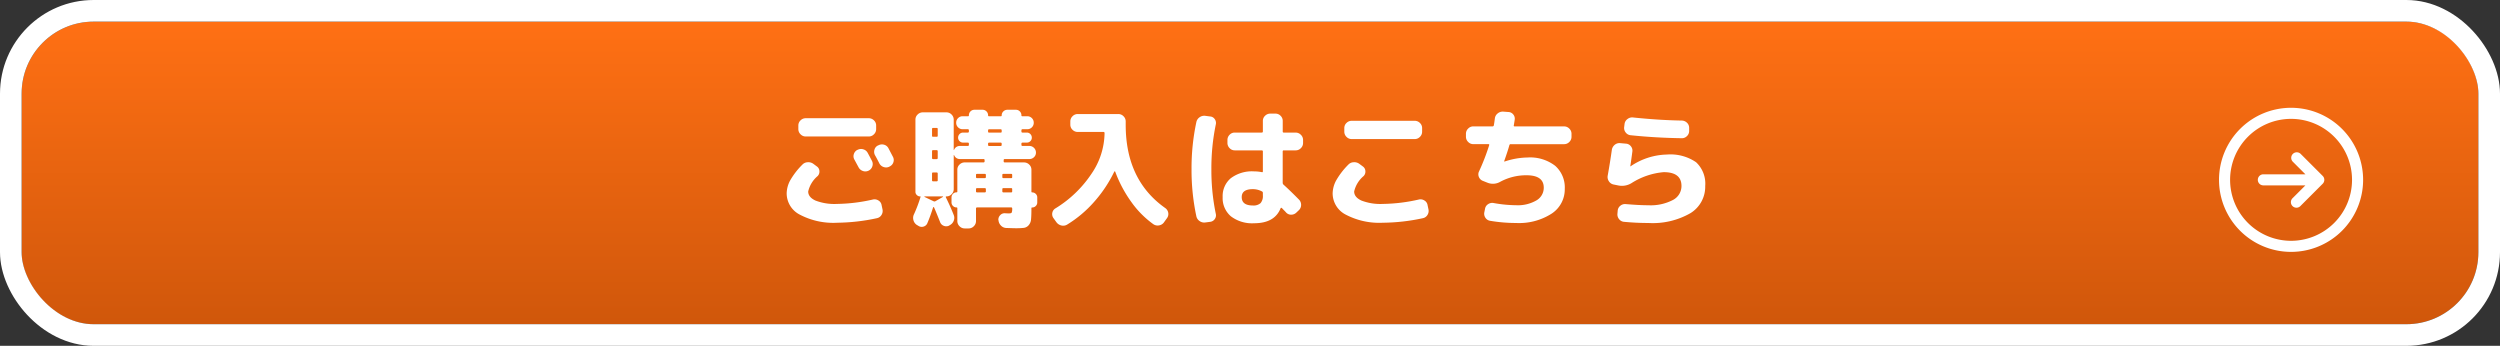
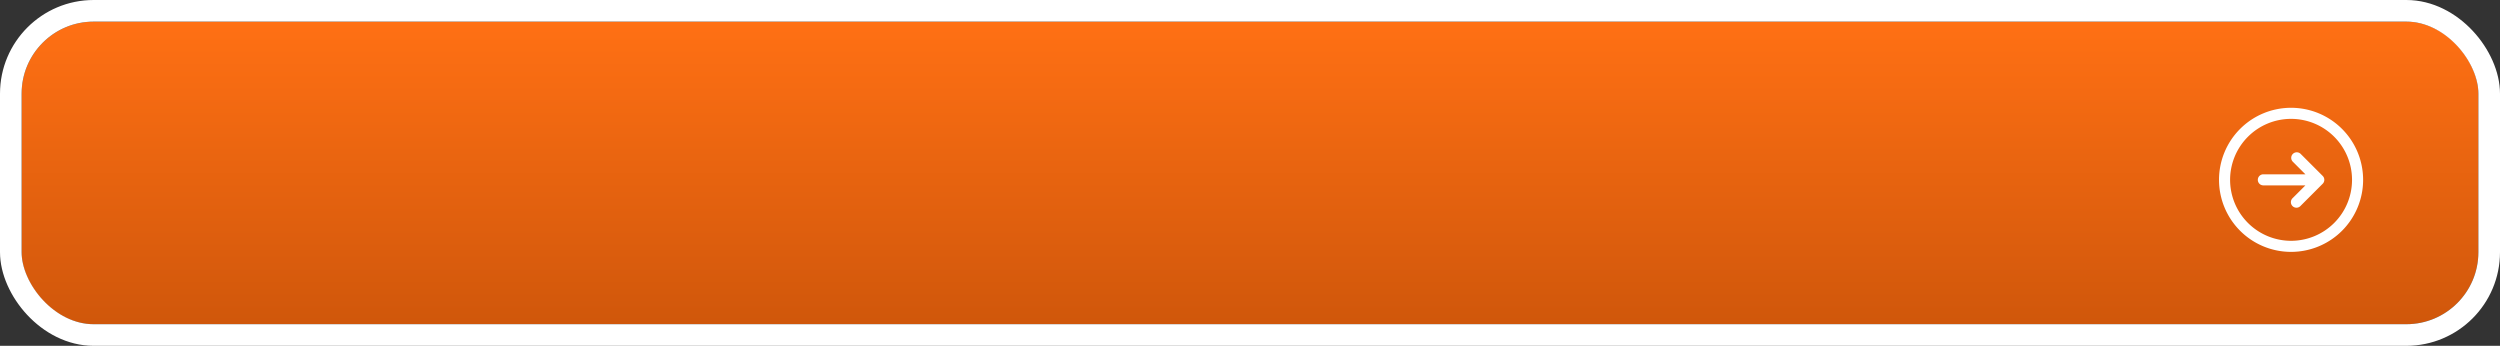
<svg xmlns="http://www.w3.org/2000/svg" width="347" height="48" viewBox="0 0 347 48">
  <rect x="0" y="0" width="347" height="48" fill="#333333" stroke="none" />
  <defs>
    <linearGradient id="linear-gradient" x1="0.5" x2="0.5" y2="1" gradientUnits="objectBoundingBox">
      <stop offset="0" stop-color="#ff7014" />
      <stop offset="1" stop-color="#d0570b" />
    </linearGradient>
  </defs>
  <g id="グループ_902" data-name="グループ 902" transform="translate(2293.542 -10526)">
    <g id="グループ_901" data-name="グループ 901" transform="translate(-2290.042 10529)">
      <g id="長方形_1" data-name="長方形 1" transform="translate(-0.5)" stroke="#fff" stroke-width="3" fill="url(#linear-gradient)">
        <rect width="341" height="42" rx="10" stroke="none" />
        <rect x="-1.5" y="-1.5" width="344" height="45" rx="11.5" fill="none" />
      </g>
-       <path id="パス_2614" data-name="パス 2614" d="M-53.964-9.162a1.011,1.011,0,0,1,.792-.072.989.989,0,0,1,.612.5q.2.36.594,1.116a.966.966,0,0,1,.036.774.989.989,0,0,1-.522.576,1.011,1.011,0,0,1-.792.036,1.058,1.058,0,0,1-.594-.522q-.09-.162-.576-1.062a.925.925,0,0,1-.072-.756.987.987,0,0,1,.5-.594Zm4.284-.216q.594,1.134.612,1.17A.946.946,0,0,1-49-7.434a.956.956,0,0,1-.513.576l-.054.036a1.013,1.013,0,0,1-.783.045,1.022,1.022,0,0,1-.6-.513q-.09-.18-.288-.558t-.306-.558a.989.989,0,0,1-.081-.774.9.9,0,0,1,.495-.594l.054-.018a1.039,1.039,0,0,1,.792-.081A.957.957,0,0,1-49.68-9.378Zm-1.71-2.664a.985.985,0,0,1-.306.72.985.985,0,0,1-.72.306h-8.748a.985.985,0,0,1-.72-.306.985.985,0,0,1-.306-.72v-.5a.956.956,0,0,1,.306-.711,1,1,0,0,1,.72-.3h8.748a1,1,0,0,1,.72.3.956.956,0,0,1,.306.711Zm-5.454,13A9.978,9.978,0,0,1-61.956-.153,3.328,3.328,0,0,1-63.81-3.1a3.91,3.91,0,0,1,.495-1.836A10.379,10.379,0,0,1-61.632-7.11a1.061,1.061,0,0,1,.738-.333,1.175,1.175,0,0,1,.792.225l.486.36a.818.818,0,0,1,.351.639.885.885,0,0,1-.243.693,3.945,3.945,0,0,0-1.314,2.142q0,.792,1.008,1.26a7.325,7.325,0,0,0,2.97.468,23.61,23.61,0,0,0,5-.612,1.006,1.006,0,0,1,.774.135.9.9,0,0,1,.432.621l.126.594a1.041,1.041,0,0,1-.135.792.968.968,0,0,1-.639.45A27.061,27.061,0,0,1-56.844.954Zm11.106.306a1.111,1.111,0,0,1-.477-.666,1.131,1.131,0,0,1,.081-.828,19.193,19.193,0,0,0,.9-2.376q.054-.09-.054-.09a.634.634,0,0,1-.45-.189.592.592,0,0,1-.2-.441V-13.356a.956.956,0,0,1,.306-.711,1,1,0,0,1,.72-.3h3.276a.97.97,0,0,1,.711.3.97.97,0,0,1,.3.711v4.194q0,.054.054,0a.834.834,0,0,1,.828-.54h1.062a.143.143,0,0,0,.162-.162v-.144a.143.143,0,0,0-.162-.162h-.648a.661.661,0,0,1-.486-.2.661.661,0,0,1-.2-.486.691.691,0,0,1,.2-.495.646.646,0,0,1,.486-.207h.648q.162,0,.162-.144v-.162a.143.143,0,0,0-.162-.162h-.7a.869.869,0,0,1-.639-.261.869.869,0,0,1-.261-.639.869.869,0,0,1,.261-.639.869.869,0,0,1,.639-.261h.738a.111.111,0,0,0,.126-.126.747.747,0,0,1,.225-.549.747.747,0,0,1,.549-.225h1.116a.747.747,0,0,1,.549.225.747.747,0,0,1,.225.549.111.111,0,0,0,.126.126h1.656q.108,0,.108-.126a.733.733,0,0,1,.234-.549.777.777,0,0,1,.558-.225H-32a.747.747,0,0,1,.549.225.747.747,0,0,1,.225.549.111.111,0,0,0,.126.126h.684a.869.869,0,0,1,.639.261.869.869,0,0,1,.261.639.869.869,0,0,1-.261.639.869.869,0,0,1-.639.261h-.648a.143.143,0,0,0-.162.162v.162q0,.144.162.144h.594a.646.646,0,0,1,.486.207.691.691,0,0,1,.2.495.661.661,0,0,1-.2.486.661.661,0,0,1-.486.2h-.594a.143.143,0,0,0-.162.162v.144a.143.143,0,0,0,.162.162h.936a.884.884,0,0,1,.648.27.884.884,0,0,1,.27.648.854.854,0,0,1-.27.639.9.9,0,0,1-.648.261h-3.4a.143.143,0,0,0-.162.162v.144a.143.143,0,0,0,.162.162h2.664a1,1,0,0,1,.72.3.956.956,0,0,1,.306.711v3.042a.1.1,0,0,0,.108.108.675.675,0,0,1,.495.207.675.675,0,0,1,.207.495v.684a.675.675,0,0,1-.207.5.675.675,0,0,1-.495.207q-.108,0-.108.09,0,1.062-.054,1.566a1.385,1.385,0,0,1-.333.81,1.073,1.073,0,0,1-.648.36,9.481,9.481,0,0,1-1.215.054q-.162,0-1.242-.036a1.057,1.057,0,0,1-.738-.333,1.184,1.184,0,0,1-.342-.747l-.018-.018a.888.888,0,0,1,.261-.684A.819.819,0,0,1-33.48-.36q.252.018.522.018.306,0,.378-.108a1.338,1.338,0,0,0,.072-.576.127.127,0,0,0-.144-.144h-4.716a.143.143,0,0,0-.162.162V.72a.985.985,0,0,1-.306.72.985.985,0,0,1-.72.306h-.54a.985.985,0,0,1-.72-.306.985.985,0,0,1-.306-.72V-1.062a.1.1,0,0,0-.108-.108.667.667,0,0,1-.5-.207.691.691,0,0,1-.2-.5v-.684a.691.691,0,0,1,.2-.495.667.667,0,0,1,.5-.207.1.1,0,0,0,.108-.108V-6.408a.956.956,0,0,1,.306-.711,1,1,0,0,1,.72-.3H-36.5a.143.143,0,0,0,.162-.162v-.144a.143.143,0,0,0-.162-.162h-3.24a.834.834,0,0,1-.828-.54q-.054-.054-.054,0v4.716a.97.97,0,0,1-.3.711.97.97,0,0,1-.711.3q-.144,0-.072.144.666,1.368,1.08,2.43a1.053,1.053,0,0,1,0,.81,1.117,1.117,0,0,1-.558.612l-.072.054a.882.882,0,0,1-.738.036.865.865,0,0,1-.522-.522q-.594-1.494-.846-2.052a.052.052,0,0,0-.063-.027.084.084,0,0,0-.063.045q-.378,1.206-.792,2.178a.809.809,0,0,1-.549.486.837.837,0,0,1-.729-.126Zm11.862-6.948v.306q0,.144.162.144h1.062a.127.127,0,0,0,.144-.144v-.306a.127.127,0,0,0-.144-.144h-1.062Q-33.876-5.832-33.876-5.688Zm0,1.98V-3.4q0,.144.162.144h1.062a.127.127,0,0,0,.144-.144v-.306a.127.127,0,0,0-.144-.144h-1.062Q-33.876-3.852-33.876-3.708Zm-1.98-8.154v.162q0,.144.162.144h1.584a.127.127,0,0,0,.144-.144v-.162q0-.162-.144-.162h-1.584A.143.143,0,0,0-35.856-11.862Zm0,1.854v.144a.143.143,0,0,0,.162.162h1.584q.144,0,.144-.162v-.144q0-.162-.144-.162h-1.584A.143.143,0,0,0-35.856-10.008ZM-36.162-3.4v-.306q0-.144-.162-.144h-1.044q-.162,0-.162.144V-3.4q0,.144.162.144h1.044Q-36.162-3.258-36.162-3.4Zm0-2.286q0-.144-.162-.144h-1.044q-.162,0-.162.144v.306q0,.144.162.144h1.044q.162,0,.162-.144Zm-7.47-6.372v.936a.127.127,0,0,0,.144.144h.5a.127.127,0,0,0,.144-.144v-.936a.127.127,0,0,0-.144-.144h-.5A.127.127,0,0,0-43.632-12.06Zm0,3.1v.918q0,.162.144.162h.5q.144,0,.144-.162v-.918q0-.162-.144-.162h-.5Q-43.632-9.126-43.632-8.964Zm0,3.1v.918a.127.127,0,0,0,.144.144h.5a.127.127,0,0,0,.144-.144v-.918q0-.162-.144-.162h-.5Q-43.632-6.03-43.632-5.868ZM-44.658-2.7q-.036,0-.036.027a.061.061,0,0,0,.018.045l1.242.594a.269.269,0,0,0,.27,0l1.044-.594a.061.061,0,0,0,.018-.045q0-.027-.036-.027h-2.52ZM-26.37.882l-.414-.576a.929.929,0,0,1-.153-.738.9.9,0,0,1,.441-.612,16.056,16.056,0,0,0,5-4.806,10.191,10.191,0,0,0,1.809-5.58v-.054a.143.143,0,0,0-.162-.162h-3.564a1,1,0,0,1-.72-.3.956.956,0,0,1-.306-.711v-.45a.985.985,0,0,1,.306-.72.985.985,0,0,1,.72-.306h5.634a.985.985,0,0,1,.72.306.985.985,0,0,1,.306.72v.468q0,7.686,5.49,11.556a1.007,1.007,0,0,1,.414.648.958.958,0,0,1-.162.738l-.414.576a1.039,1.039,0,0,1-.684.441,1.048,1.048,0,0,1-.792-.153,13.073,13.073,0,0,1-3.06-3.078,17.6,17.6,0,0,1-2.25-4.23.064.064,0,0,0-.063-.036.064.064,0,0,0-.063.036,18.137,18.137,0,0,1-2.8,4.2,16.294,16.294,0,0,1-3.753,3.159,1.051,1.051,0,0,1-.792.117A1.179,1.179,0,0,1-26.37.882ZM.9-3.708q-1.548,0-1.548,1.1Q-.648-1.44.9-1.44a1.461,1.461,0,0,0,1.062-.324,1.49,1.49,0,0,0,.324-1.08v-.324A.223.223,0,0,0,2.142-3.4,2.677,2.677,0,0,0,.9-3.708Zm.162,4.734A4.844,4.844,0,0,1-2.151.063,3.306,3.306,0,0,1-3.294-2.61,3.224,3.224,0,0,1-2.16-5.229a4.9,4.9,0,0,1,3.222-.945,5.5,5.5,0,0,1,1.08.108q.144.036.144-.126V-8.928a.143.143,0,0,0-.162-.162H-1.62A.956.956,0,0,1-2.331-9.4a1,1,0,0,1-.3-.72v-.414a1,1,0,0,1,.3-.72.956.956,0,0,1,.711-.306H2.124q.162,0,.162-.144v-1.476a.956.956,0,0,1,.306-.711,1,1,0,0,1,.72-.3h.72a.97.97,0,0,1,.711.3.97.97,0,0,1,.3.711V-11.7q0,.144.162.144H6.84a.985.985,0,0,1,.72.306.985.985,0,0,1,.306.72v.414a.985.985,0,0,1-.306.72.985.985,0,0,1-.72.306H5.2a.143.143,0,0,0-.162.162v4.356a.363.363,0,0,0,.126.252q.846.756,2.142,2.07a1.027,1.027,0,0,1,.288.729,1,1,0,0,1-.306.729L6.93-.45a1.016,1.016,0,0,1-.72.288.928.928,0,0,1-.7-.306q-.09-.108-.288-.306T4.932-1.08a.134.134,0,0,0-.1-.036.076.076,0,0,0-.081.054Q3.924,1.026,1.062,1.026ZM-5.706.918A1.1,1.1,0,0,1-6.5.72a1.073,1.073,0,0,1-.45-.684A30.591,30.591,0,0,1-7.614-6.48,30.591,30.591,0,0,1-6.948-13a1.073,1.073,0,0,1,.45-.684,1.1,1.1,0,0,1,.792-.2l.684.09a.83.83,0,0,1,.63.369.909.909,0,0,1,.144.747A29.767,29.767,0,0,0-4.86-6.48,29.767,29.767,0,0,0-4.248-.288.885.885,0,0,1-4.392.45a.9.9,0,0,1-.63.378ZM14.616-13.194h8.748a1,1,0,0,1,.72.3.956.956,0,0,1,.306.711v.5a.985.985,0,0,1-.306.72.985.985,0,0,1-.72.306H14.616a.985.985,0,0,1-.72-.306.985.985,0,0,1-.306-.72v-.5A.956.956,0,0,1,13.9-12.9,1,1,0,0,1,14.616-13.194ZM18.936.954A9.978,9.978,0,0,1,13.824-.153,3.328,3.328,0,0,1,11.97-3.1a3.91,3.91,0,0,1,.5-1.836A10.379,10.379,0,0,1,14.148-7.11a1.061,1.061,0,0,1,.738-.333,1.175,1.175,0,0,1,.792.225l.486.36a.818.818,0,0,1,.351.639.885.885,0,0,1-.243.693,3.945,3.945,0,0,0-1.314,2.142q0,.792,1.008,1.26a7.325,7.325,0,0,0,2.97.468,23.61,23.61,0,0,0,5-.612,1.006,1.006,0,0,1,.774.135.9.9,0,0,1,.432.621l.126.594a1.041,1.041,0,0,1-.135.792.968.968,0,0,1-.639.45A27.061,27.061,0,0,1,18.936.954ZM31.5-9.954a.985.985,0,0,1-.72-.306.985.985,0,0,1-.306-.72v-.414a.985.985,0,0,1,.306-.72.985.985,0,0,1,.72-.306h2.664a.17.17,0,0,0,.18-.144q.036-.18.081-.5t.063-.468a1.023,1.023,0,0,1,.387-.684,1.1,1.1,0,0,1,.765-.252l.72.054a.89.89,0,0,1,.675.333.911.911,0,0,1,.207.729q-.018.144-.063.414l-.063.378q-.036.144.126.144H44.1a.985.985,0,0,1,.72.306.985.985,0,0,1,.306.72v.414a.985.985,0,0,1-.306.72.985.985,0,0,1-.72.306H36.7a.181.181,0,0,0-.2.144q-.216.792-.72,2.214v.036H35.8a.052.052,0,0,0,.036.018A10.429,10.429,0,0,1,39.024-8.1a5.694,5.694,0,0,1,3.834,1.152,4.011,4.011,0,0,1,1.332,3.2A4.021,4.021,0,0,1,42.363-.306,8.356,8.356,0,0,1,37.44.99,21.55,21.55,0,0,1,33.822.684a.943.943,0,0,1-.648-.423.992.992,0,0,1-.144-.783l.09-.45a.943.943,0,0,1,.423-.648,1.018,1.018,0,0,1,.765-.162,18.112,18.112,0,0,0,3.132.306,5.116,5.116,0,0,0,2.808-.666,2.022,2.022,0,0,0,1.026-1.764q0-1.728-2.394-1.728a7.558,7.558,0,0,0-3.636.9,2.029,2.029,0,0,1-1.8.126l-.63-.252a.952.952,0,0,1-.549-.549.921.921,0,0,1,.027-.765A30.728,30.728,0,0,0,33.7-9.81q.036-.144-.108-.144Zm19.458,5.6a1,1,0,0,1-.648-.45,1.045,1.045,0,0,1-.162-.774q.324-1.8.576-3.582a1.123,1.123,0,0,1,.4-.7,1.006,1.006,0,0,1,.756-.234l.81.072a.938.938,0,0,1,.675.36.938.938,0,0,1,.207.738q-.144,1.116-.288,2.034v.018h.036a9.25,9.25,0,0,1,5.04-1.638,6.293,6.293,0,0,1,4.05,1.062A4.063,4.063,0,0,1,63.684-4.14,4.3,4.3,0,0,1,61.641-.378,10.509,10.509,0,0,1,55.782.99q-1.674,0-3.366-.162a.957.957,0,0,1-.684-.369A1.008,1.008,0,0,1,51.5-.288l.036-.432A.957.957,0,0,1,51.9-1.4a1.008,1.008,0,0,1,.747-.234q1.89.162,3.132.162a6.673,6.673,0,0,0,3.4-.72A2.185,2.185,0,0,0,60.39-4.14q0-1.926-2.466-1.926a9.861,9.861,0,0,0-4.482,1.53,2.541,2.541,0,0,1-1.872.306Zm2.682-9.306q3.6.378,6.786.432a1.075,1.075,0,0,1,.729.306.962.962,0,0,1,.3.72v.414a.97.97,0,0,1-.3.711.97.97,0,0,1-.711.3q-3.672-.054-7.11-.414a.947.947,0,0,1-.684-.378.974.974,0,0,1-.216-.756l.054-.432a.98.98,0,0,1,.4-.675A1.057,1.057,0,0,1,53.64-13.662Z" transform="translate(169.5 26.961)" fill="#fff" />
      <path id="arrow-circle-right" d="M34,24A10,10,0,1,0,44,34,10,10,0,0,0,34,24Zm0,18.462A8.462,8.462,0,1,1,42.462,34,8.462,8.462,0,0,1,34,42.462Zm4.39-9.006a.769.769,0,0,1,0,1.088l-3.077,3.077a.77.77,0,1,1-1.088-1.088l1.764-1.763H30.154a.769.769,0,1,1,0-1.538h5.836l-1.764-1.763a.77.77,0,0,1,1.088-1.088Z" transform="translate(280.5 -12.039)" fill="#fff" />
    </g>
  </g>
</svg>